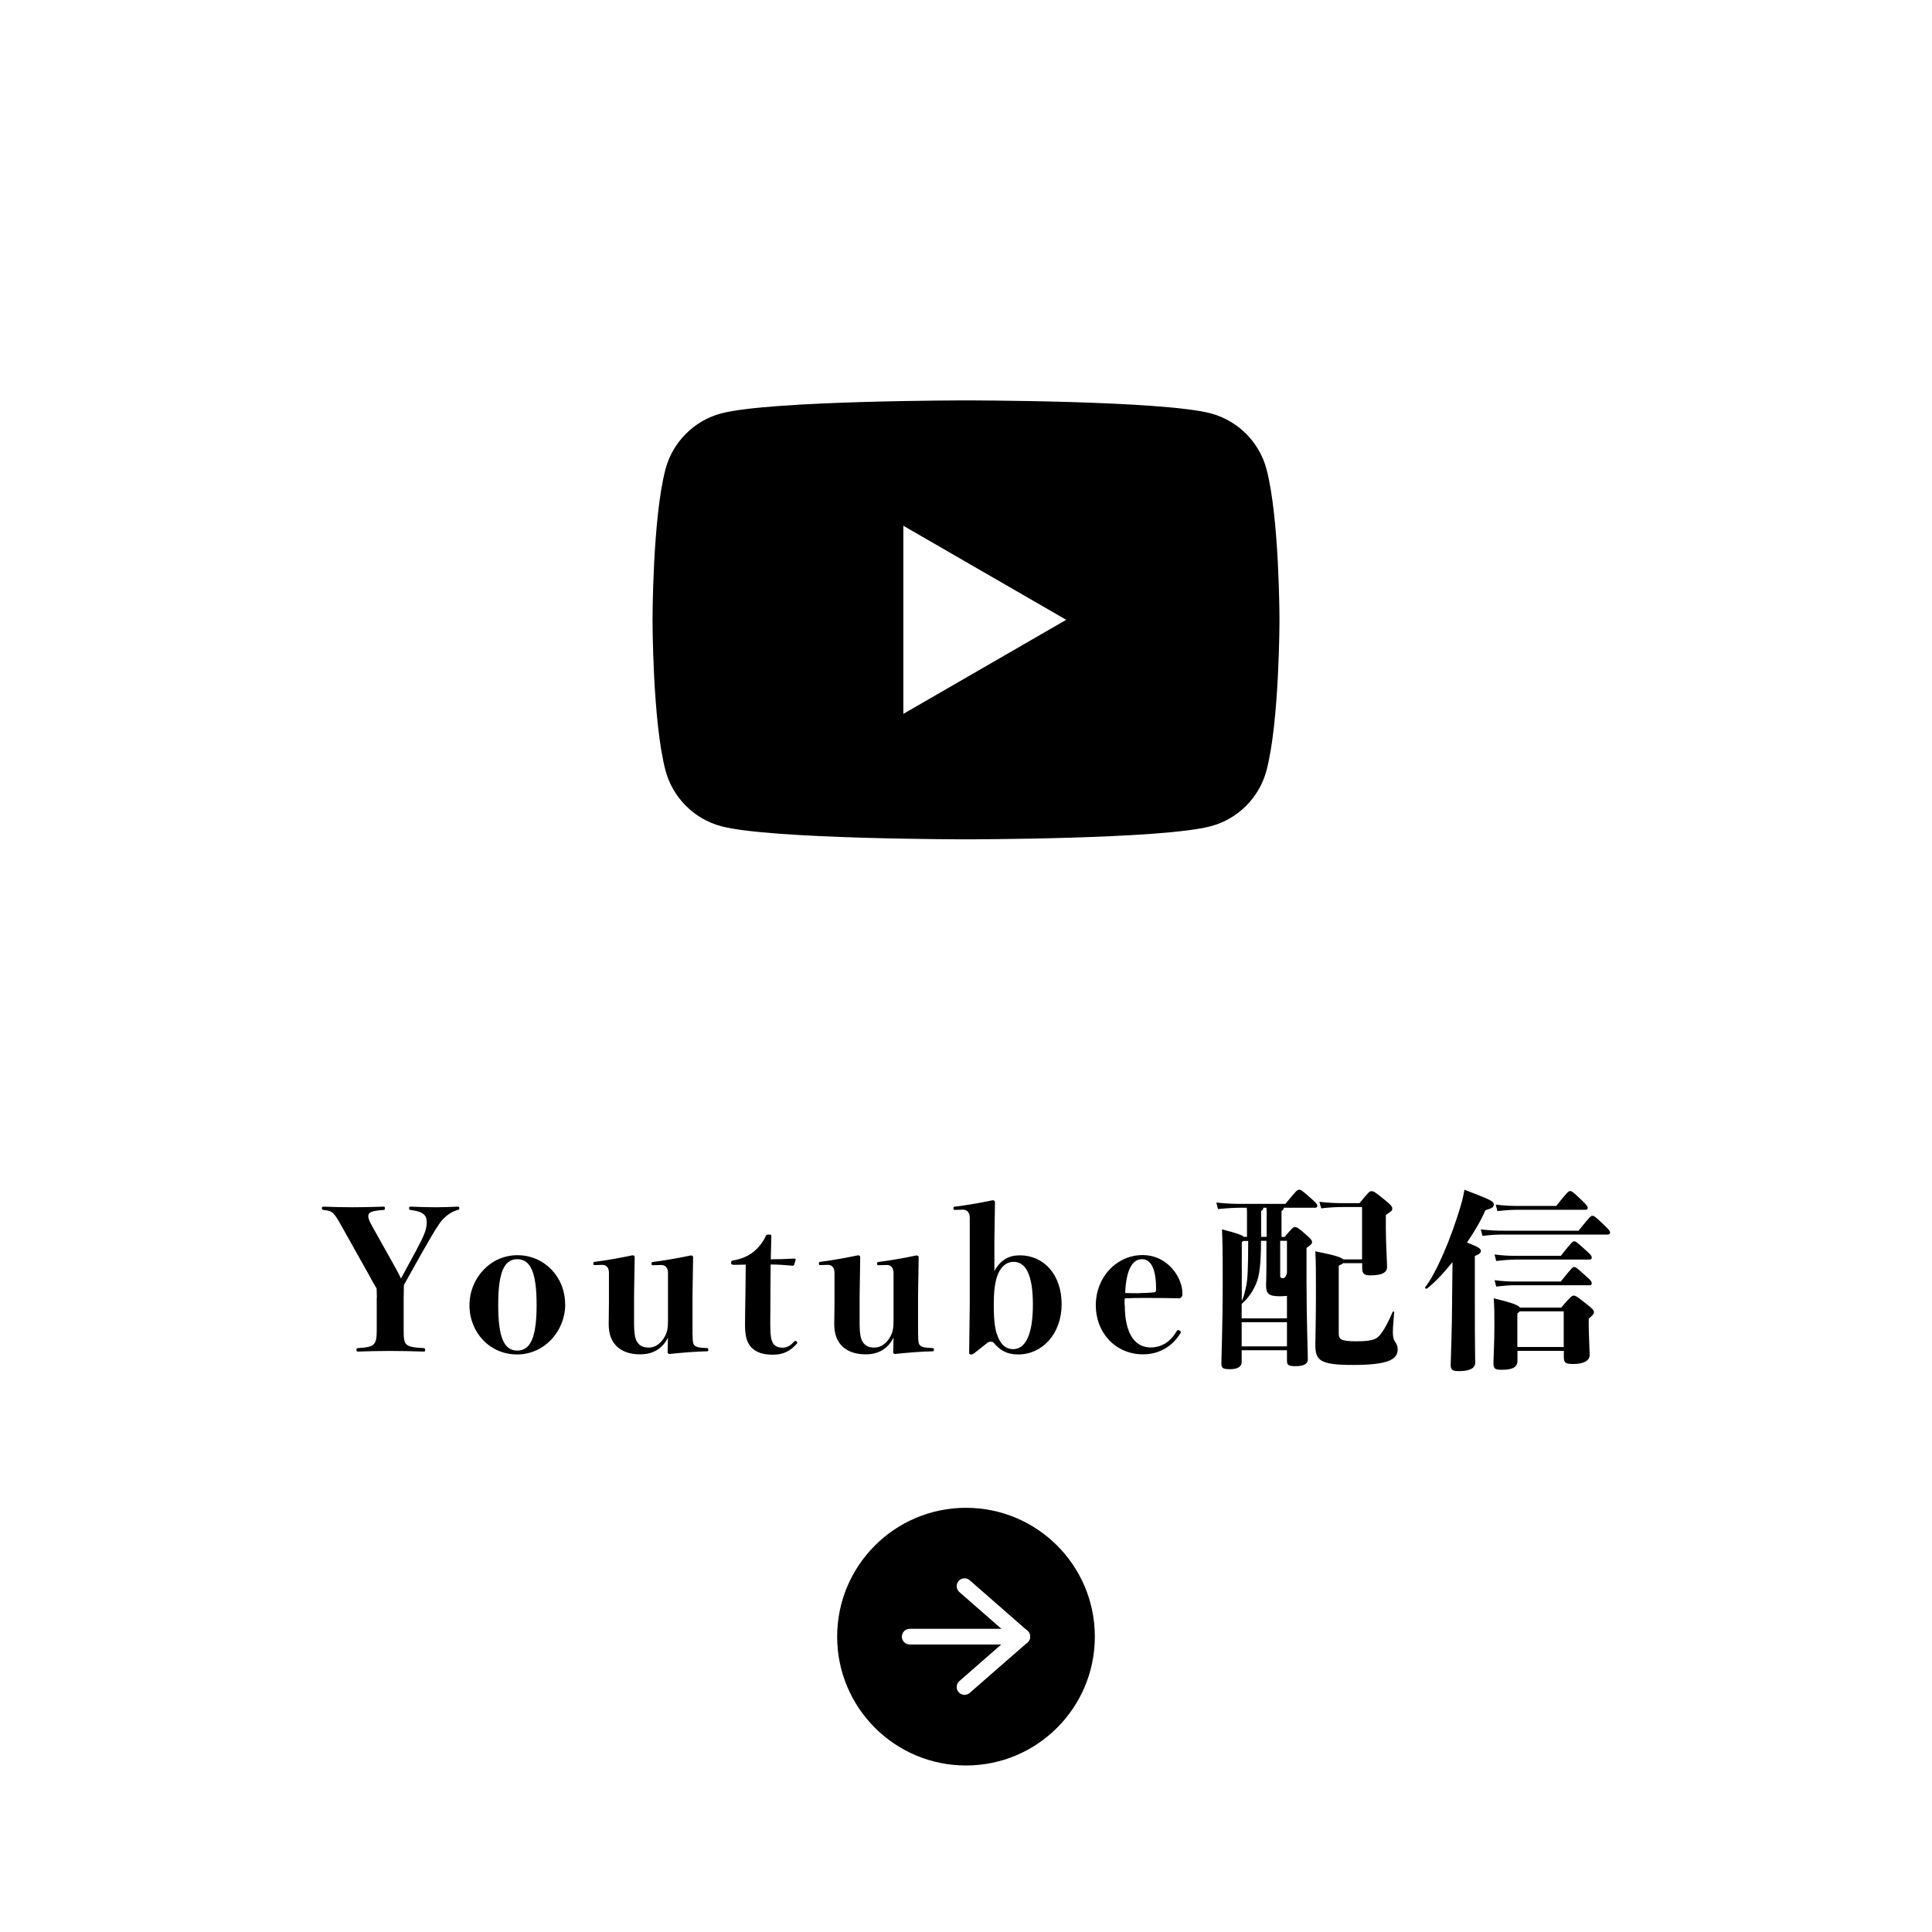
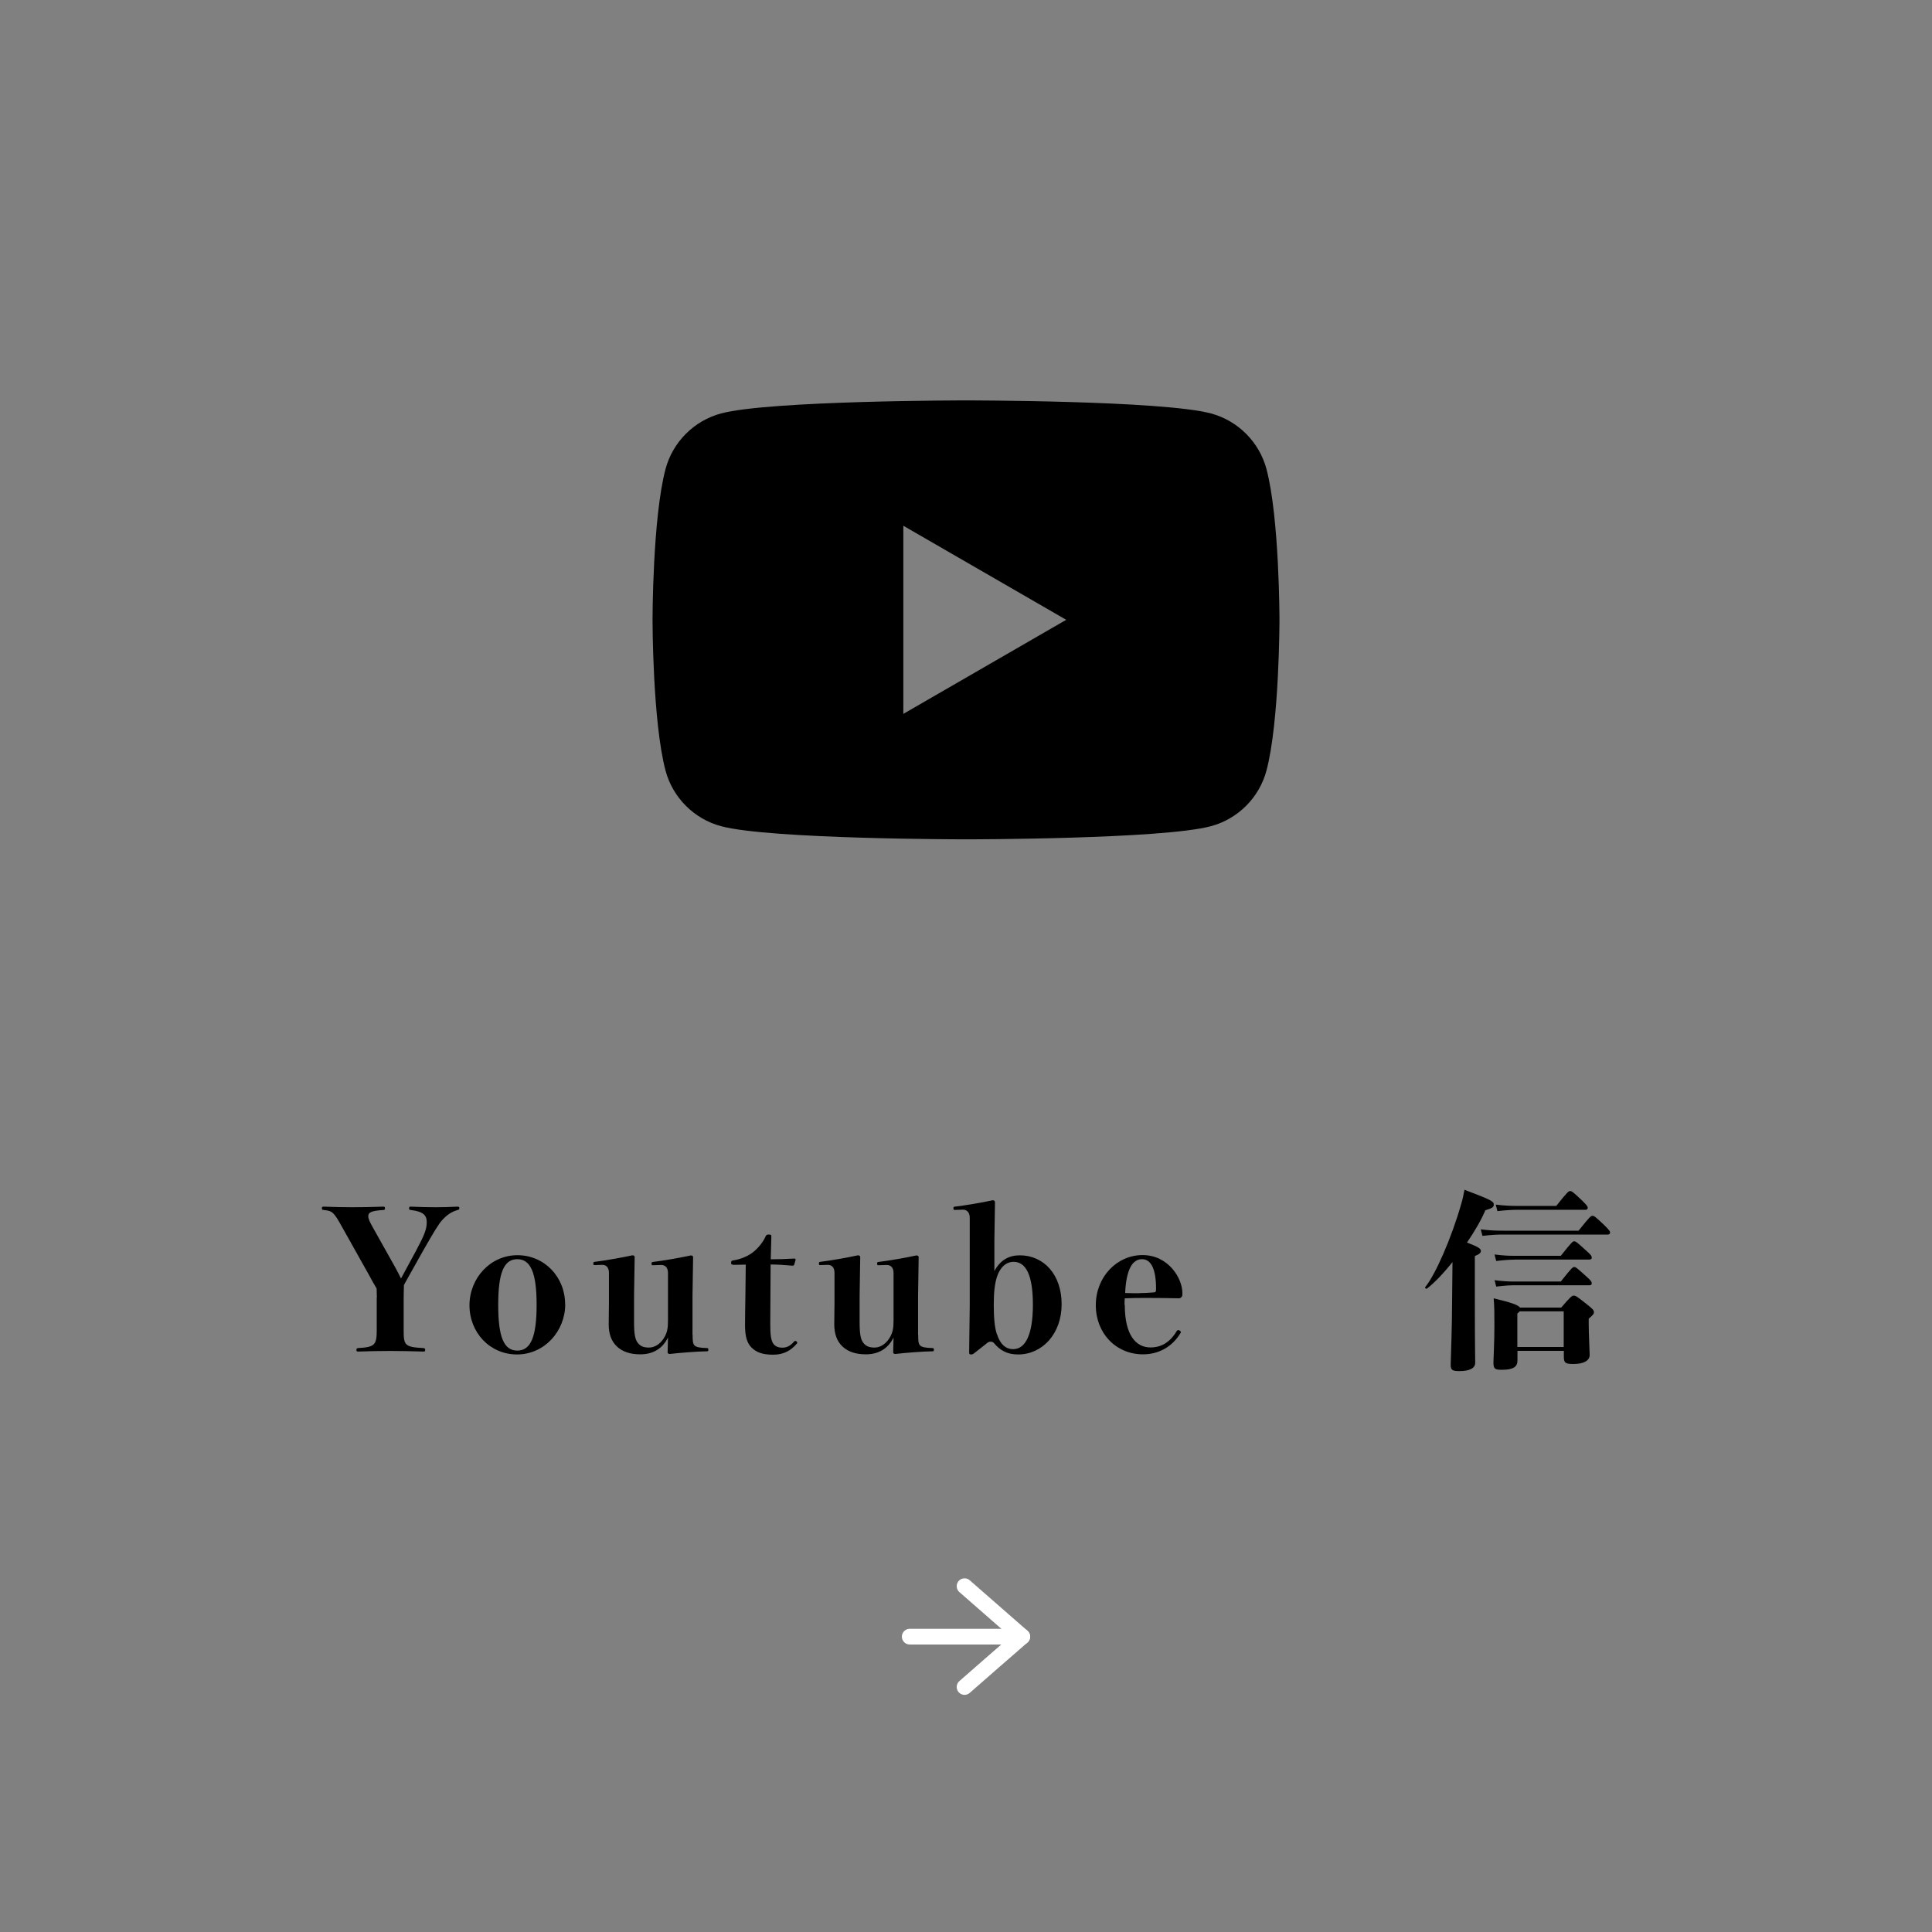
<svg xmlns="http://www.w3.org/2000/svg" id="_レイヤー_2" data-name="レイヤー 2" viewBox="0 0 160 160">
  <rect x="0" y="0" width="160" height="160" fill="#808080" stroke="none" />
  <defs>
    <style>
      .cls-1, .cls-2 {
        stroke-width: 0px;
      }

      .cls-3 {
        fill: none;
        stroke: #fff;
        stroke-linecap: round;
        stroke-linejoin: round;
        stroke-width: 1.3px;
      }

      .cls-2 {
        fill: #fff;
      }
    </style>
  </defs>
  <g id="design">
-     <rect class="cls-2" x="0" y="0" width="160" height="160" transform="translate(0 160) rotate(-90)" />
    <g>
      <path class="cls-1" d="m31.21,107.45c0-.26-.02-.53-.02-.74-.21-.35-.42-.72-.62-1.1l-2.21-3.94c-.72-1.3-.82-1.38-1.52-1.46-.16-.02-.18-.03-.18-.14,0-.13.02-.14.18-.14.8.03,1.55.05,2.32.05s1.73-.02,2.56-.05c.14,0,.16.02.16.14,0,.11-.02.13-.16.14-.99.06-1.22.21-1.22.5,0,.22.1.45.4.98l1.81,3.23c.19.34.34.64.5.96.14-.27.26-.46.4-.74l.85-1.57c.7-1.31.88-1.78.88-2.35s-.27-.88-1.3-1.01c-.14-.02-.16-.03-.16-.14,0-.13.02-.14.16-.14.67.03,1.44.05,2.06.05s1.07-.02,1.76-.05c.16,0,.18.02.18.13s-.02.11-.18.16c-.45.13-.82.37-1.22.8-.32.35-.7.98-1.6,2.56l-1.09,1.94c-.19.35-.32.58-.5.9,0,.38-.02.62-.02,1.06v2.69c0,1.23.08,1.39,1.62,1.47.14.02.16.03.16.16,0,.11-.02.13-.16.13-.8-.03-1.98-.05-2.75-.05s-1.92.02-2.62.05c-.14,0-.16-.02-.16-.13,0-.13.02-.14.16-.16,1.33-.08,1.52-.24,1.52-1.47v-2.71Z" />
      <path class="cls-1" d="m46.81,108.01c0,2.24-1.73,4.16-3.99,4.16s-3.94-1.82-3.94-4.07,1.73-4.15,3.97-4.15,3.95,1.81,3.95,4.05Zm-5.55.05c0,2.63.45,3.79,1.58,3.79s1.6-1.17,1.6-3.79-.48-3.78-1.6-3.78-1.58,1.15-1.58,3.78Z" />
      <path class="cls-1" d="m57.36,110.54c0,.91.02,1.06,1.17,1.1.11,0,.13.03.13.14s-.02.13-.13.13c-.7,0-2.43.14-3.06.22-.08,0-.18-.03-.18-.13l.03-1.23c-.48.96-1.28,1.39-2.3,1.39-.83,0-1.47-.22-1.92-.64s-.69-1.02-.69-1.84c0-.62.02-1.31.02-1.79v-2.48c0-.43-.22-.66-.54-.66l-.64.02c-.1,0-.11-.02-.11-.13s.02-.13.11-.14c.83-.1,2.24-.35,3.12-.54.13,0,.19.05.19.16l-.05,3.19v2.21c0,1.01.1,1.41.3,1.68.21.27.46.4.94.4.51,0,1.02-.35,1.33-.96.19-.38.24-.69.24-1.31v-3.91c0-.43-.22-.66-.56-.66l-.69.02c-.1,0-.11-.02-.11-.13s.02-.13.11-.14c.83-.1,2.27-.35,3.14-.54.13,0,.19.05.19.16l-.05,3.19v3.23Z" />
      <path class="cls-1" d="m60.71,104.73c-.14,0-.16-.02-.16-.16,0-.13.02-.16.18-.19.64-.1,1.25-.37,1.66-.7.46-.37.82-.86,1.01-1.28.06-.13.1-.16.26-.16.19,0,.22.03.22.16l-.05,1.89c.59,0,1.18-.02,1.95-.06.08,0,.11.03.11.11l-.11.37c-.03.08-.06.11-.14.11-.67-.06-1.22-.1-1.82-.1l-.03,4.95c0,.86.06,1.34.26,1.62.18.24.46.32.75.32.3,0,.66-.13.96-.51.03-.03.06-.05.11-.05.08,0,.16.08.16.18-.54.64-1.15.96-2,.96s-1.38-.18-1.79-.59c-.38-.38-.54-.93-.54-1.86,0-.8.02-1.57.03-2.37l.03-2.64-1.04.02Z" />
      <path class="cls-1" d="m76.04,110.54c0,.91.02,1.06,1.17,1.1.11,0,.13.03.13.14s-.02.13-.13.13c-.7,0-2.43.14-3.06.22-.08,0-.18-.03-.18-.13l.03-1.23c-.48.96-1.28,1.39-2.3,1.39-.83,0-1.47-.22-1.92-.64s-.69-1.02-.69-1.84c0-.62.02-1.31.02-1.79v-2.48c0-.43-.22-.66-.54-.66l-.64.02c-.1,0-.11-.02-.11-.13s.02-.13.11-.14c.83-.1,2.24-.35,3.12-.54.13,0,.19.05.19.16l-.05,3.19v2.21c0,1.01.1,1.41.3,1.68.21.27.46.4.94.4.51,0,1.02-.35,1.33-.96.19-.38.24-.69.24-1.31v-3.91c0-.43-.22-.66-.56-.66l-.69.02c-.1,0-.11-.02-.11-.13s.02-.13.11-.14c.83-.1,2.27-.35,3.14-.54.13,0,.19.05.19.16l-.05,3.19v3.23Z" />
      <path class="cls-1" d="m82.35,105.27c.48-.91,1.2-1.31,2.1-1.31,2,0,3.47,1.6,3.47,4.05s-1.6,4.16-3.6,4.16c-.88,0-1.47-.3-2.02-.96-.06-.06-.14-.1-.26-.1s-.21.05-.27.1l-1.12.88c-.1.08-.18.08-.26.08s-.13-.05-.13-.16l.05-3.89v-7.28c0-.43-.24-.66-.54-.66l-.7.02c-.1,0-.11-.02-.11-.13s.02-.13.11-.14c.86-.1,2.16-.32,3.14-.53.13,0,.19.06.19.18l-.05,3.15v2.55Zm.22,5.23c.26.83.72,1.23,1.34,1.23,1.02,0,1.63-1.22,1.63-3.68s-.58-3.55-1.6-3.55c-.62,0-1.12.45-1.38,1.25-.18.58-.26,1.26-.26,2.3s.06,1.86.26,2.45Z" />
      <path class="cls-1" d="m93.15,108.07c0,2.53.94,3.52,2.13,3.52.86,0,1.6-.4,2.16-1.34.03-.06.08-.1.14-.1.1,0,.22.1.22.19-.7,1.2-1.84,1.82-3.14,1.82-2.24,0-3.91-1.74-3.91-4.07s1.73-4.15,3.87-4.15,3.3,1.92,3.3,3.14c0,.19,0,.26-.08.34-.08.08-.13.1-.22.1-.82-.02-1.81-.03-2.58-.03s-1.2,0-1.89.03c-.02.14-.02.3-.02.54Zm1.2-.98c.38,0,.67-.02,1.23-.06.14-.02.16-.08.16-.29,0-1.62-.4-2.46-1.17-2.46s-1.3.82-1.39,2.8c.51.02.83.02,1.17.02Z" />
-       <path class="cls-1" d="m106.31,100.02c0,.13-.05.21-.18.26v2.16h.26c.62-.75.72-.82.85-.82.14,0,.24.02.99.69.4.35.43.45.43.56s-.08.22-.46.48v2.66c0,3.11.11,6.1.11,6.55,0,.4-.35.58-1.01.58-.61,0-.72-.08-.72-.5v-.82h-3.75v.98c0,.38-.34.59-.96.59-.66,0-.72-.11-.72-.53,0-.46.11-3.35.11-6.42s-.02-3.65-.06-4.63c1.25.32,1.68.48,1.81.62h.26v-1.95c0-.14,0-.3-.02-.46h-.51c-.42,0-.94.02-1.87.11l-.14-.54c.96.1,1.52.11,2.02.11h3.7c.94-1.14.99-1.17,1.14-1.17s.21.03.99.72c.48.42.51.5.51.61,0,.1-.06.16-.18.16h-2.59Zm.27,7.3c-.16.02-.37.03-.61.03-.9,0-1.12-.22-1.12-.9,0-.21.03-.69.03-1.71v-1.98h-.45c0,1.97-.13,2.88-.4,3.54s-.7,1.26-1.2,1.68v1.2h3.75v-1.86Zm-3.6-4.56s-.08.06-.14.11v4.87c.19-.4.27-.82.37-1.26.11-.53.16-1.47.16-3.71h-.38Zm3.6,8.74v-2h-3.75v2h3.75Zm-1.68-9.06v-1.97c0-.13,0-.29-.02-.45h-.26c0,.13-.05.21-.18.27v2.14h.45Zm1.12.32v2.93c0,.1.06.16.22.16.18,0,.24-.11.34-.42v-2.67h-.56Zm4.85,7.65c0,.51.14.67,1.49.67,1.42,0,1.71-.21,2.03-.66.34-.46.61-1.01.94-1.76.03-.08.13-.06.13.03-.05.59-.11,1.28-.11,1.63s.05.58.14.72c.18.27.26.45.26.7,0,.77-.61,1.3-3.68,1.3-2.77,0-3.14-.37-3.14-1.68,0-.53.05-1.79.05-4.4,0-1.76,0-2.4-.05-3.33,1.63.32,2.15.5,2.32.67h1.55v-4.34h-1.49c-.56,0-1.14.02-1.89.11l-.16-.54c.9.1,1.49.11,2.05.11h1.28c.77-.94.83-.99.98-.99.18,0,.27.03,1.07.69.58.46.66.59.66.75,0,.18-.08.22-.53.53v1.15c0,1.06.1,2.75.1,3.15,0,.48-.42.7-1.42.7-.51,0-.64-.18-.64-.61v-.4h-1.57c-.08.06-.19.13-.37.21v5.57Z" />
      <path class="cls-1" d="m120.28,104.53c-.75.94-1.52,1.74-2.1,2.18-.08.06-.21-.05-.14-.13.83-1.02,2.15-4,2.98-6.9.11-.37.19-.75.26-1.15,2.19.83,2.43.96,2.43,1.22,0,.21-.1.3-.7.48-.35.83-.9,1.76-1.52,2.67.98.38,1.15.51,1.15.7,0,.14-.1.26-.5.42v3.59c0,3.86.03,4.85.03,5.25,0,.45-.46.69-1.33.69-.61,0-.7-.13-.7-.54s.06-1.5.1-3.73l.05-4.74Zm10.45-2.61c.96-1.2,1.02-1.23,1.15-1.23s.19.02.98.77c.46.45.48.53.48.62,0,.08-.06.16-.18.16h-8.68c-.42,0-.94.02-1.71.11l-.14-.54c.8.1,1.36.11,1.86.11h6.24Zm-1.44,6.37c.82-.96.9-.99,1.04-.99s.22.03.93.59c.69.54.74.62.74.78,0,.13-.02.18-.43.54v.45c0,.8.08,2.24.08,2.55,0,.48-.51.75-1.34.75-.66,0-.8-.08-.8-.61v-.48h-3.84v.8c0,.5-.3.77-1.3.77-.58,0-.69-.08-.69-.62,0-.26.08-1.66.08-3.03,0-1.1,0-1.49-.06-2.27,1.54.37,2.03.56,2.18.77h3.43Zm-3.86-3.97c-.38,0-.75.02-1.52.11l-.14-.54c.8.1,1.2.11,1.66.11h3.83c.91-1.15.99-1.2,1.1-1.2.13,0,.19.03.98.75.43.38.48.46.48.62,0,.08-.06.14-.18.14h-6.21Zm-1.66,1.7c.8.1,1.2.11,1.66.11h3.83c.91-1.15.99-1.2,1.1-1.2.13,0,.19.03.98.75.43.38.48.46.48.62,0,.08-.06.14-.18.14h-6.21c-.38,0-.75.02-1.52.11l-.14-.54Zm1.95-5.83c-.42,0-.94.02-1.71.11l-.14-.54c.8.1,1.36.11,1.86.11h3.15c.96-1.2,1.02-1.23,1.15-1.23s.19.02.98.77c.46.45.48.53.48.62,0,.08-.06.16-.18.16h-5.59Zm3.78,11.36v-2.95h-3.65s-.1.11-.19.18v2.77h3.84Z" />
    </g>
    <g>
-       <circle class="cls-1" cx="80" cy="135.54" r="10.67" />
      <g>
        <polyline class="cls-3" points="79.88 131.36 82.27 133.45 84.66 135.54 82.27 137.62 79.88 139.71" />
        <line class="cls-3" x1="75.34" y1="135.54" x2="84.66" y2="135.54" />
      </g>
    </g>
    <path class="cls-1" d="m104.88,38.83c-.6-2.23-2.36-3.99-4.59-4.59-4.05-1.08-20.29-1.08-20.29-1.08,0,0-16.24,0-20.29,1.08-2.23.6-3.99,2.36-4.59,4.59-1.08,4.05-1.08,12.5-1.08,12.5,0,0,0,8.45,1.08,12.5.6,2.23,2.36,3.99,4.59,4.59,4.05,1.09,20.29,1.09,20.29,1.09,0,0,16.24,0,20.29-1.09,2.23-.6,3.99-2.36,4.59-4.59,1.08-4.05,1.08-12.5,1.08-12.5,0,0,0-8.45-1.08-12.5Zm-30.07,20.29v-15.58l13.49,7.79-13.49,7.79Z" />
  </g>
</svg>